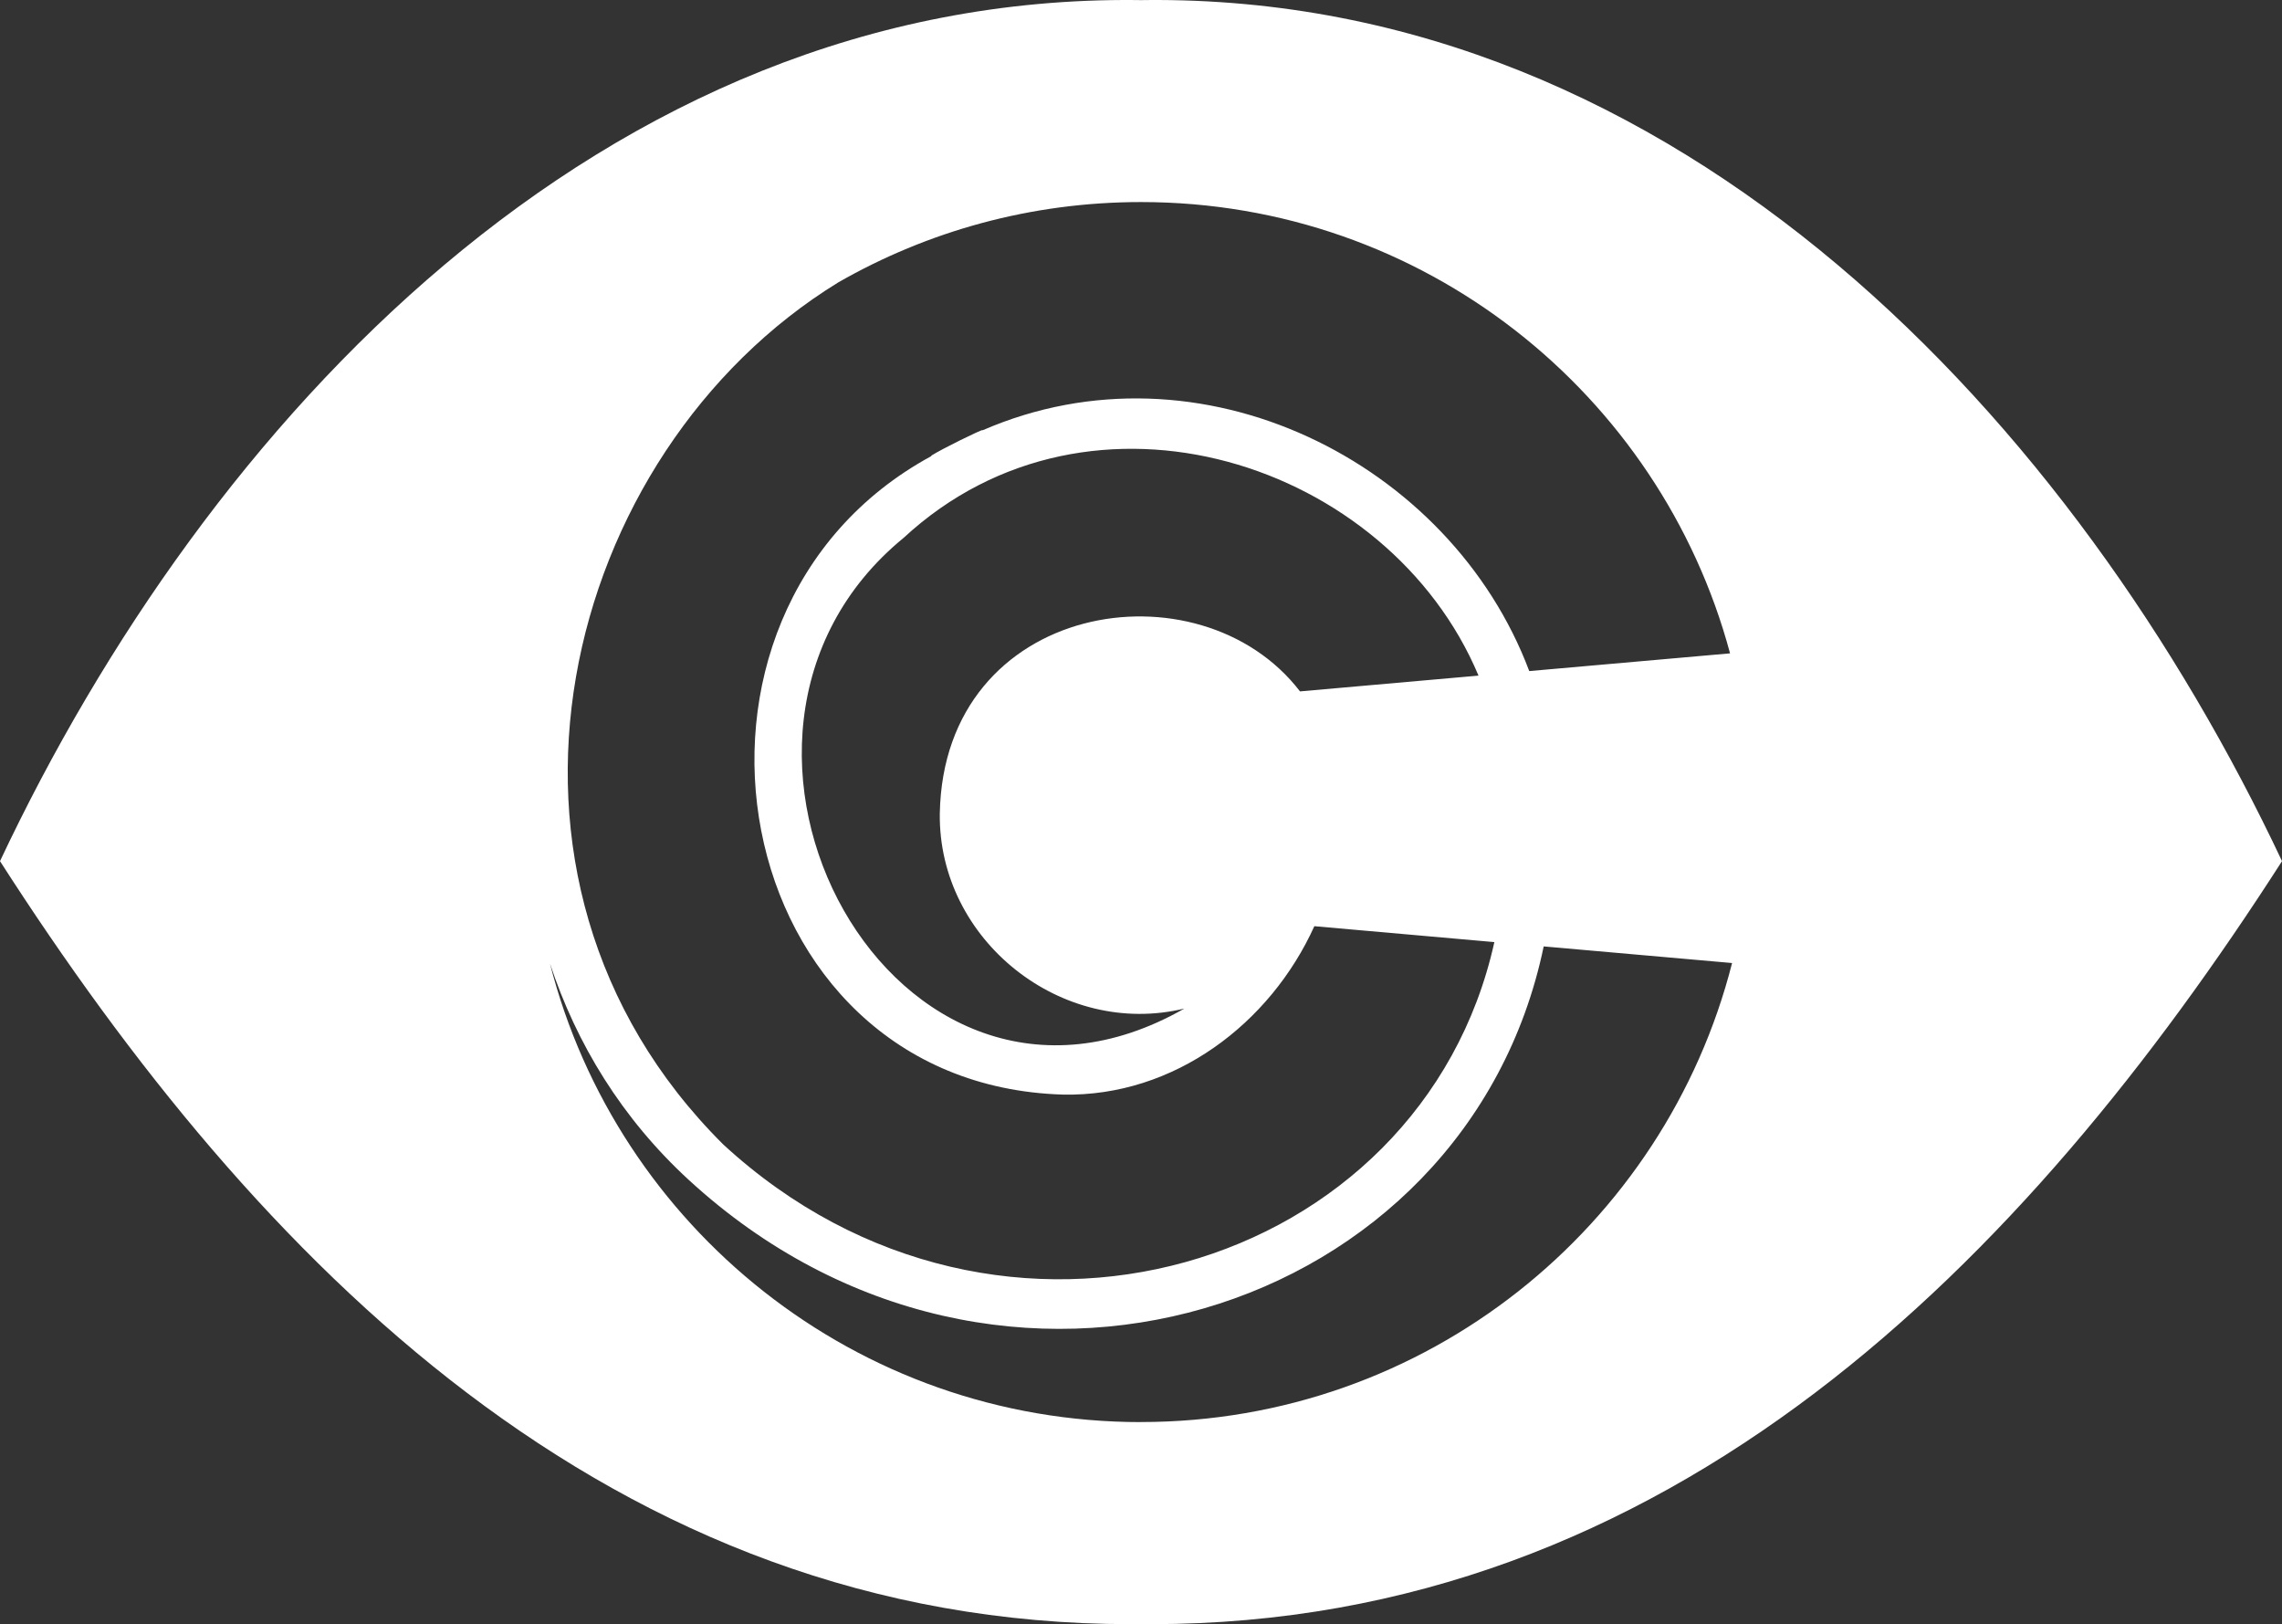
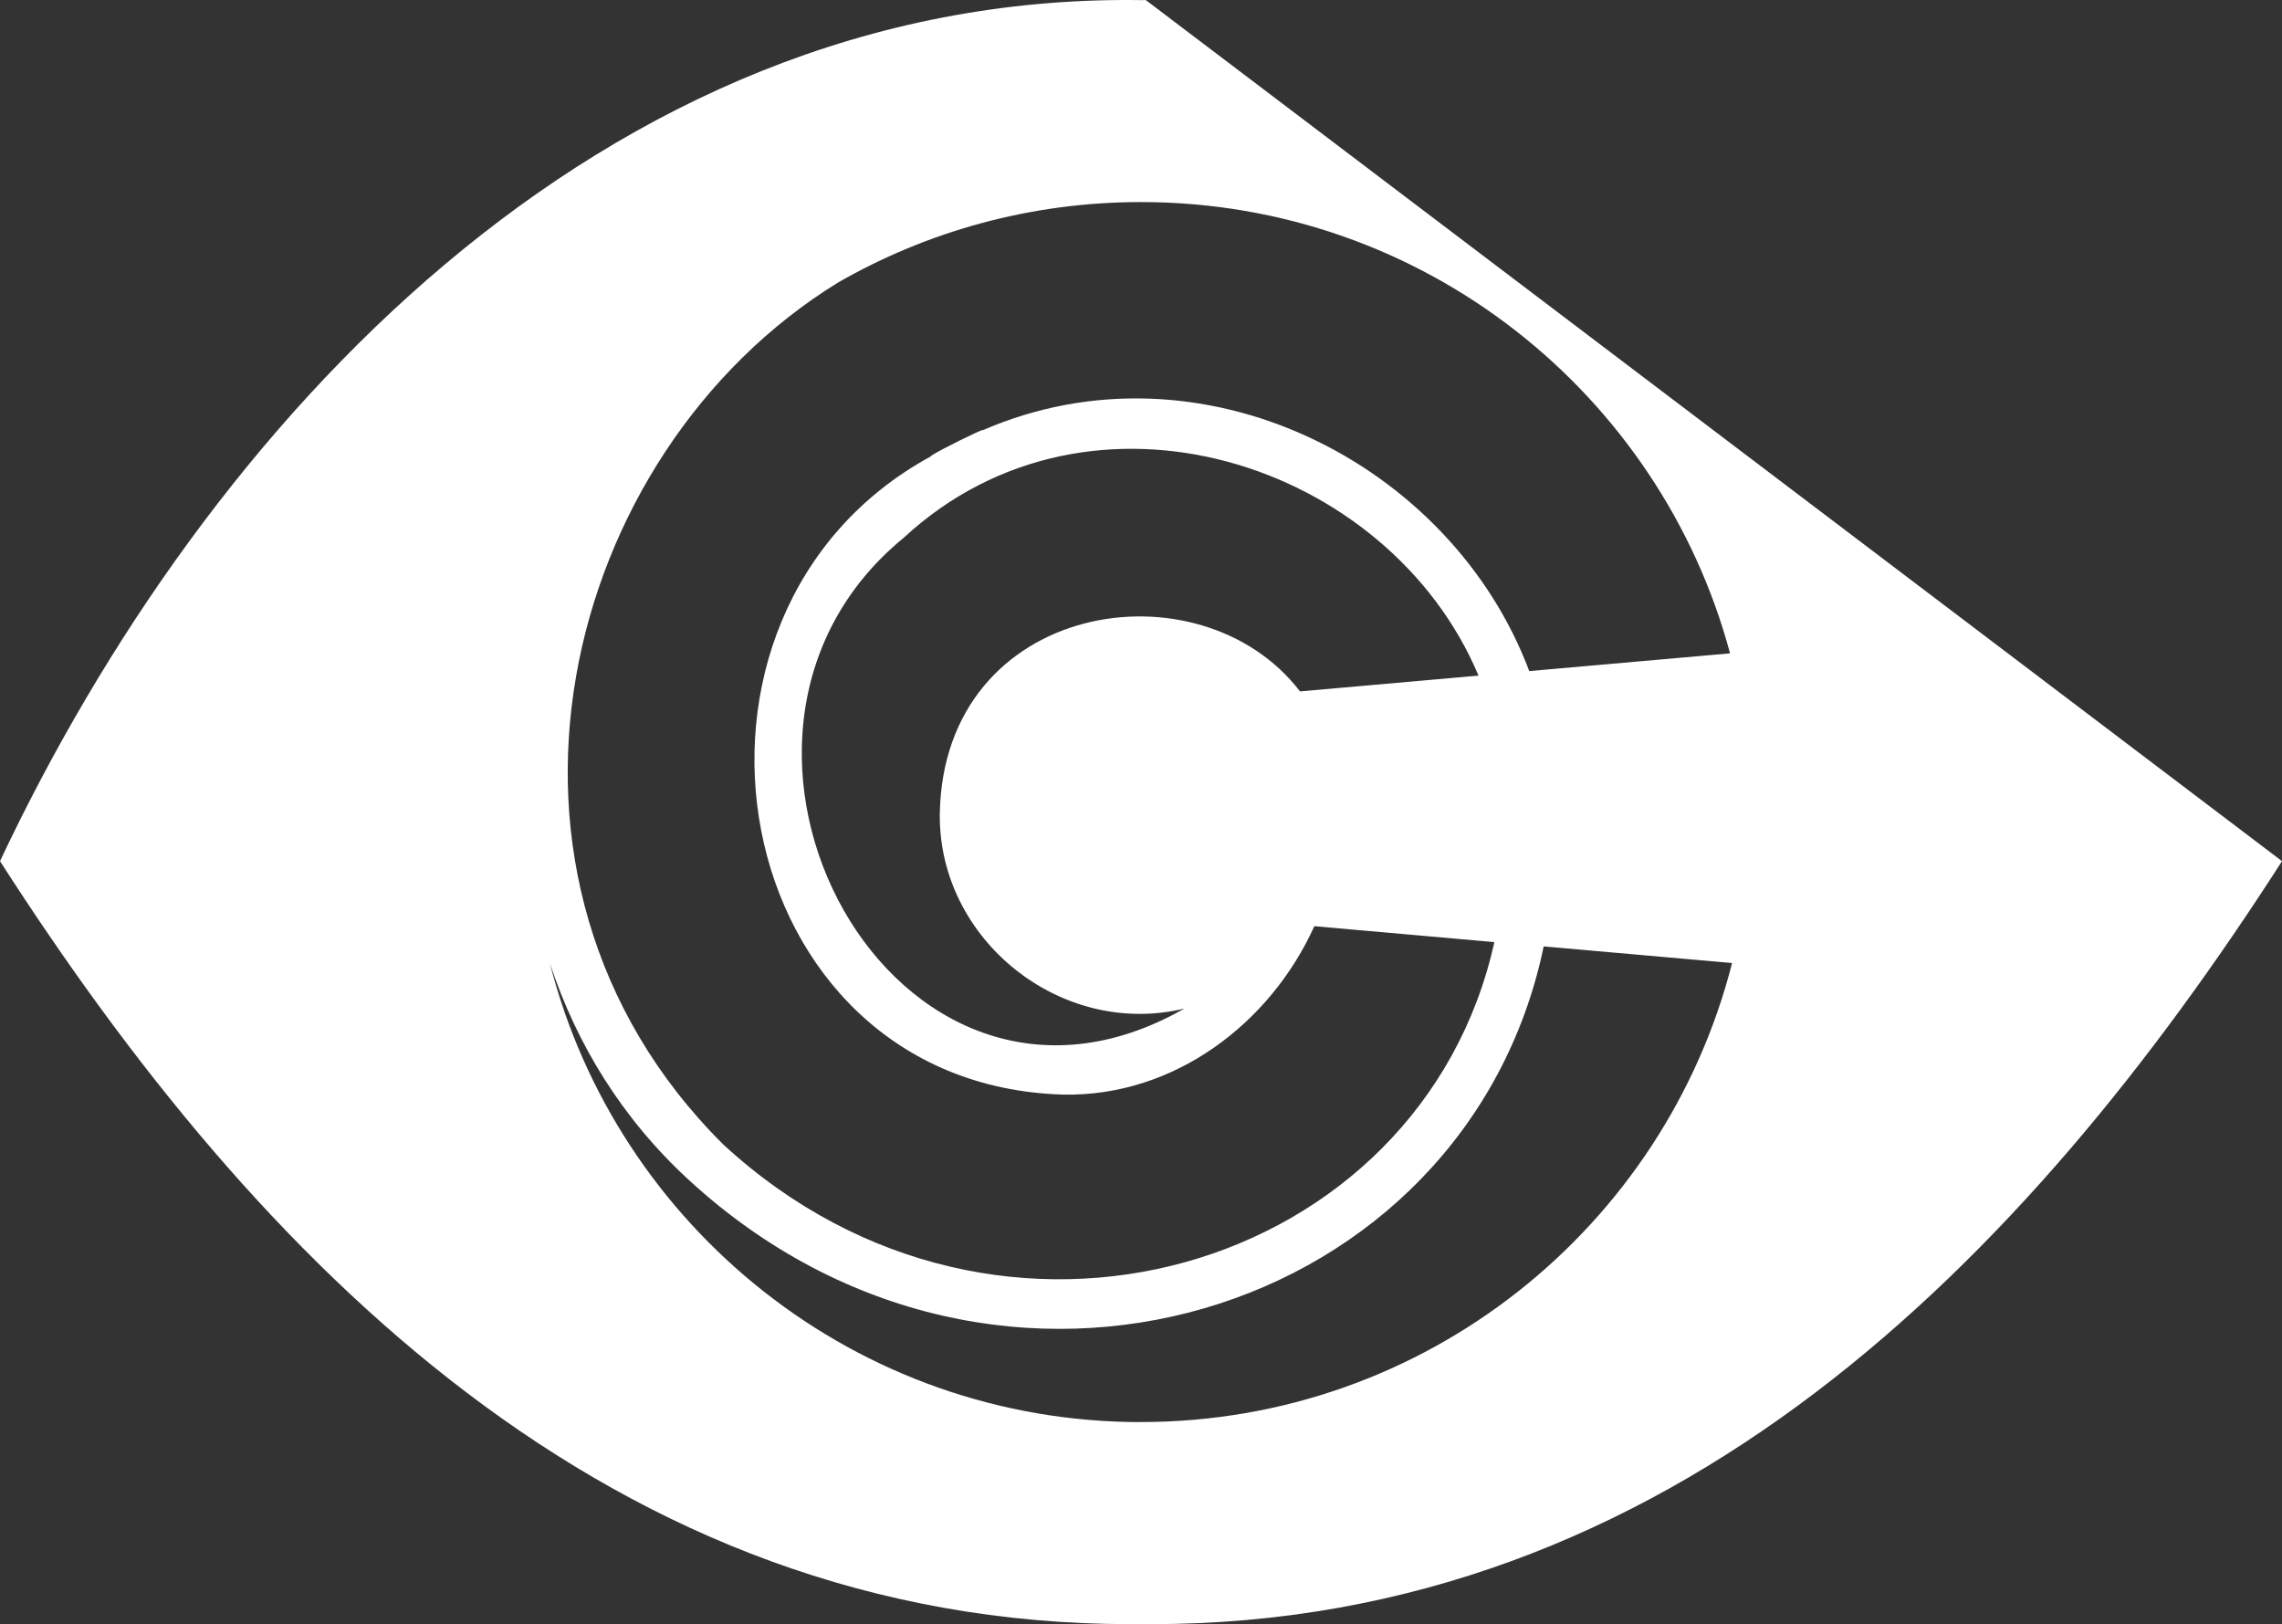
<svg xmlns="http://www.w3.org/2000/svg" id="Livello_1" data-name="Livello 1" viewBox="0 0 1071.41 762.49">
  <rect x="0" y="0" width="1071.41" height="762.49" fill="#333333" stroke="none" />
  <defs>
    <style>      .cls-1 {        fill: #fff;      }    </style>
  </defs>
-   <path class="cls-1" d="M537.94.02c-.74,0-1.49.04-2.23.04s-1.47-.04-2.21-.04C282.12-2.38,96.87,198.8,0,404.28c120.88,188.23,287.08,358.21,530.93,358.21,1.59,0,3.19-.02,4.78-.04h0c1.59,0,3.19.04,4.78.04,243.85,0,410.05-169.98,530.93-358.21C974.55,198.8,789.3-2.38,537.94.02ZM393.58,132.57c41.89-23.99,90.39-37.71,142.12-37.71,132.38,0,243.77,89.83,276.57,211.87l-94.28,8.32c-36.94-98.29-154.66-157.39-256.67-113.04l-.04-.1c-.6-.17-18.8,8.67-24.06,12.02.02.06.04.12.06.19-136.27,73.93-97.38,295.15,61.91,299.76,52.12,1.01,97.24-33.41,117.9-79.06l84.52,7.47c-34.19,154.26-232.24,214.79-362.1,94.94-126.2-125.58-76.04-324.77,54.09-404.67l-.02.02ZM556.16,473.43c-136.27,77.9-246.48-127.09-131.9-220.93,87.93-81.39,227.9-35.41,269.91,64.68l-83.81,7.41c-47.18-61.49-167.34-42.42-169.12,57.36-.77,59.43,57.3,105.53,114.94,91.51l-.02-.02ZM535.69,667.63c-133.64,0-245.9-91.55-277.5-215.35,12.47,37.83,33.86,72.85,65.18,101.64,145.64,133.93,365.37,63.54,401.4-109.61l88.45,7.8c-31.54,123.88-143.84,215.49-277.54,215.49l.02.02Z" />
+   <path class="cls-1" d="M537.94.02c-.74,0-1.49.04-2.23.04s-1.47-.04-2.21-.04C282.12-2.38,96.87,198.8,0,404.28c120.88,188.23,287.08,358.21,530.93,358.21,1.59,0,3.19-.02,4.78-.04h0c1.59,0,3.19.04,4.78.04,243.85,0,410.05-169.98,530.93-358.21ZM393.58,132.57c41.89-23.99,90.39-37.71,142.12-37.71,132.38,0,243.77,89.83,276.57,211.87l-94.28,8.32c-36.94-98.29-154.66-157.39-256.67-113.04l-.04-.1c-.6-.17-18.8,8.67-24.06,12.02.02.06.04.12.06.19-136.27,73.93-97.38,295.15,61.91,299.76,52.12,1.01,97.24-33.41,117.9-79.06l84.52,7.47c-34.19,154.26-232.24,214.79-362.1,94.94-126.2-125.58-76.04-324.77,54.09-404.67l-.02.02ZM556.16,473.43c-136.27,77.9-246.48-127.09-131.9-220.93,87.93-81.39,227.9-35.41,269.91,64.68l-83.81,7.41c-47.18-61.49-167.34-42.42-169.12,57.36-.77,59.43,57.3,105.53,114.94,91.51l-.02-.02ZM535.69,667.63c-133.64,0-245.9-91.55-277.5-215.35,12.47,37.83,33.86,72.85,65.18,101.64,145.64,133.93,365.37,63.54,401.4-109.61l88.45,7.8c-31.54,123.88-143.84,215.49-277.54,215.49l.02.02Z" />
</svg>